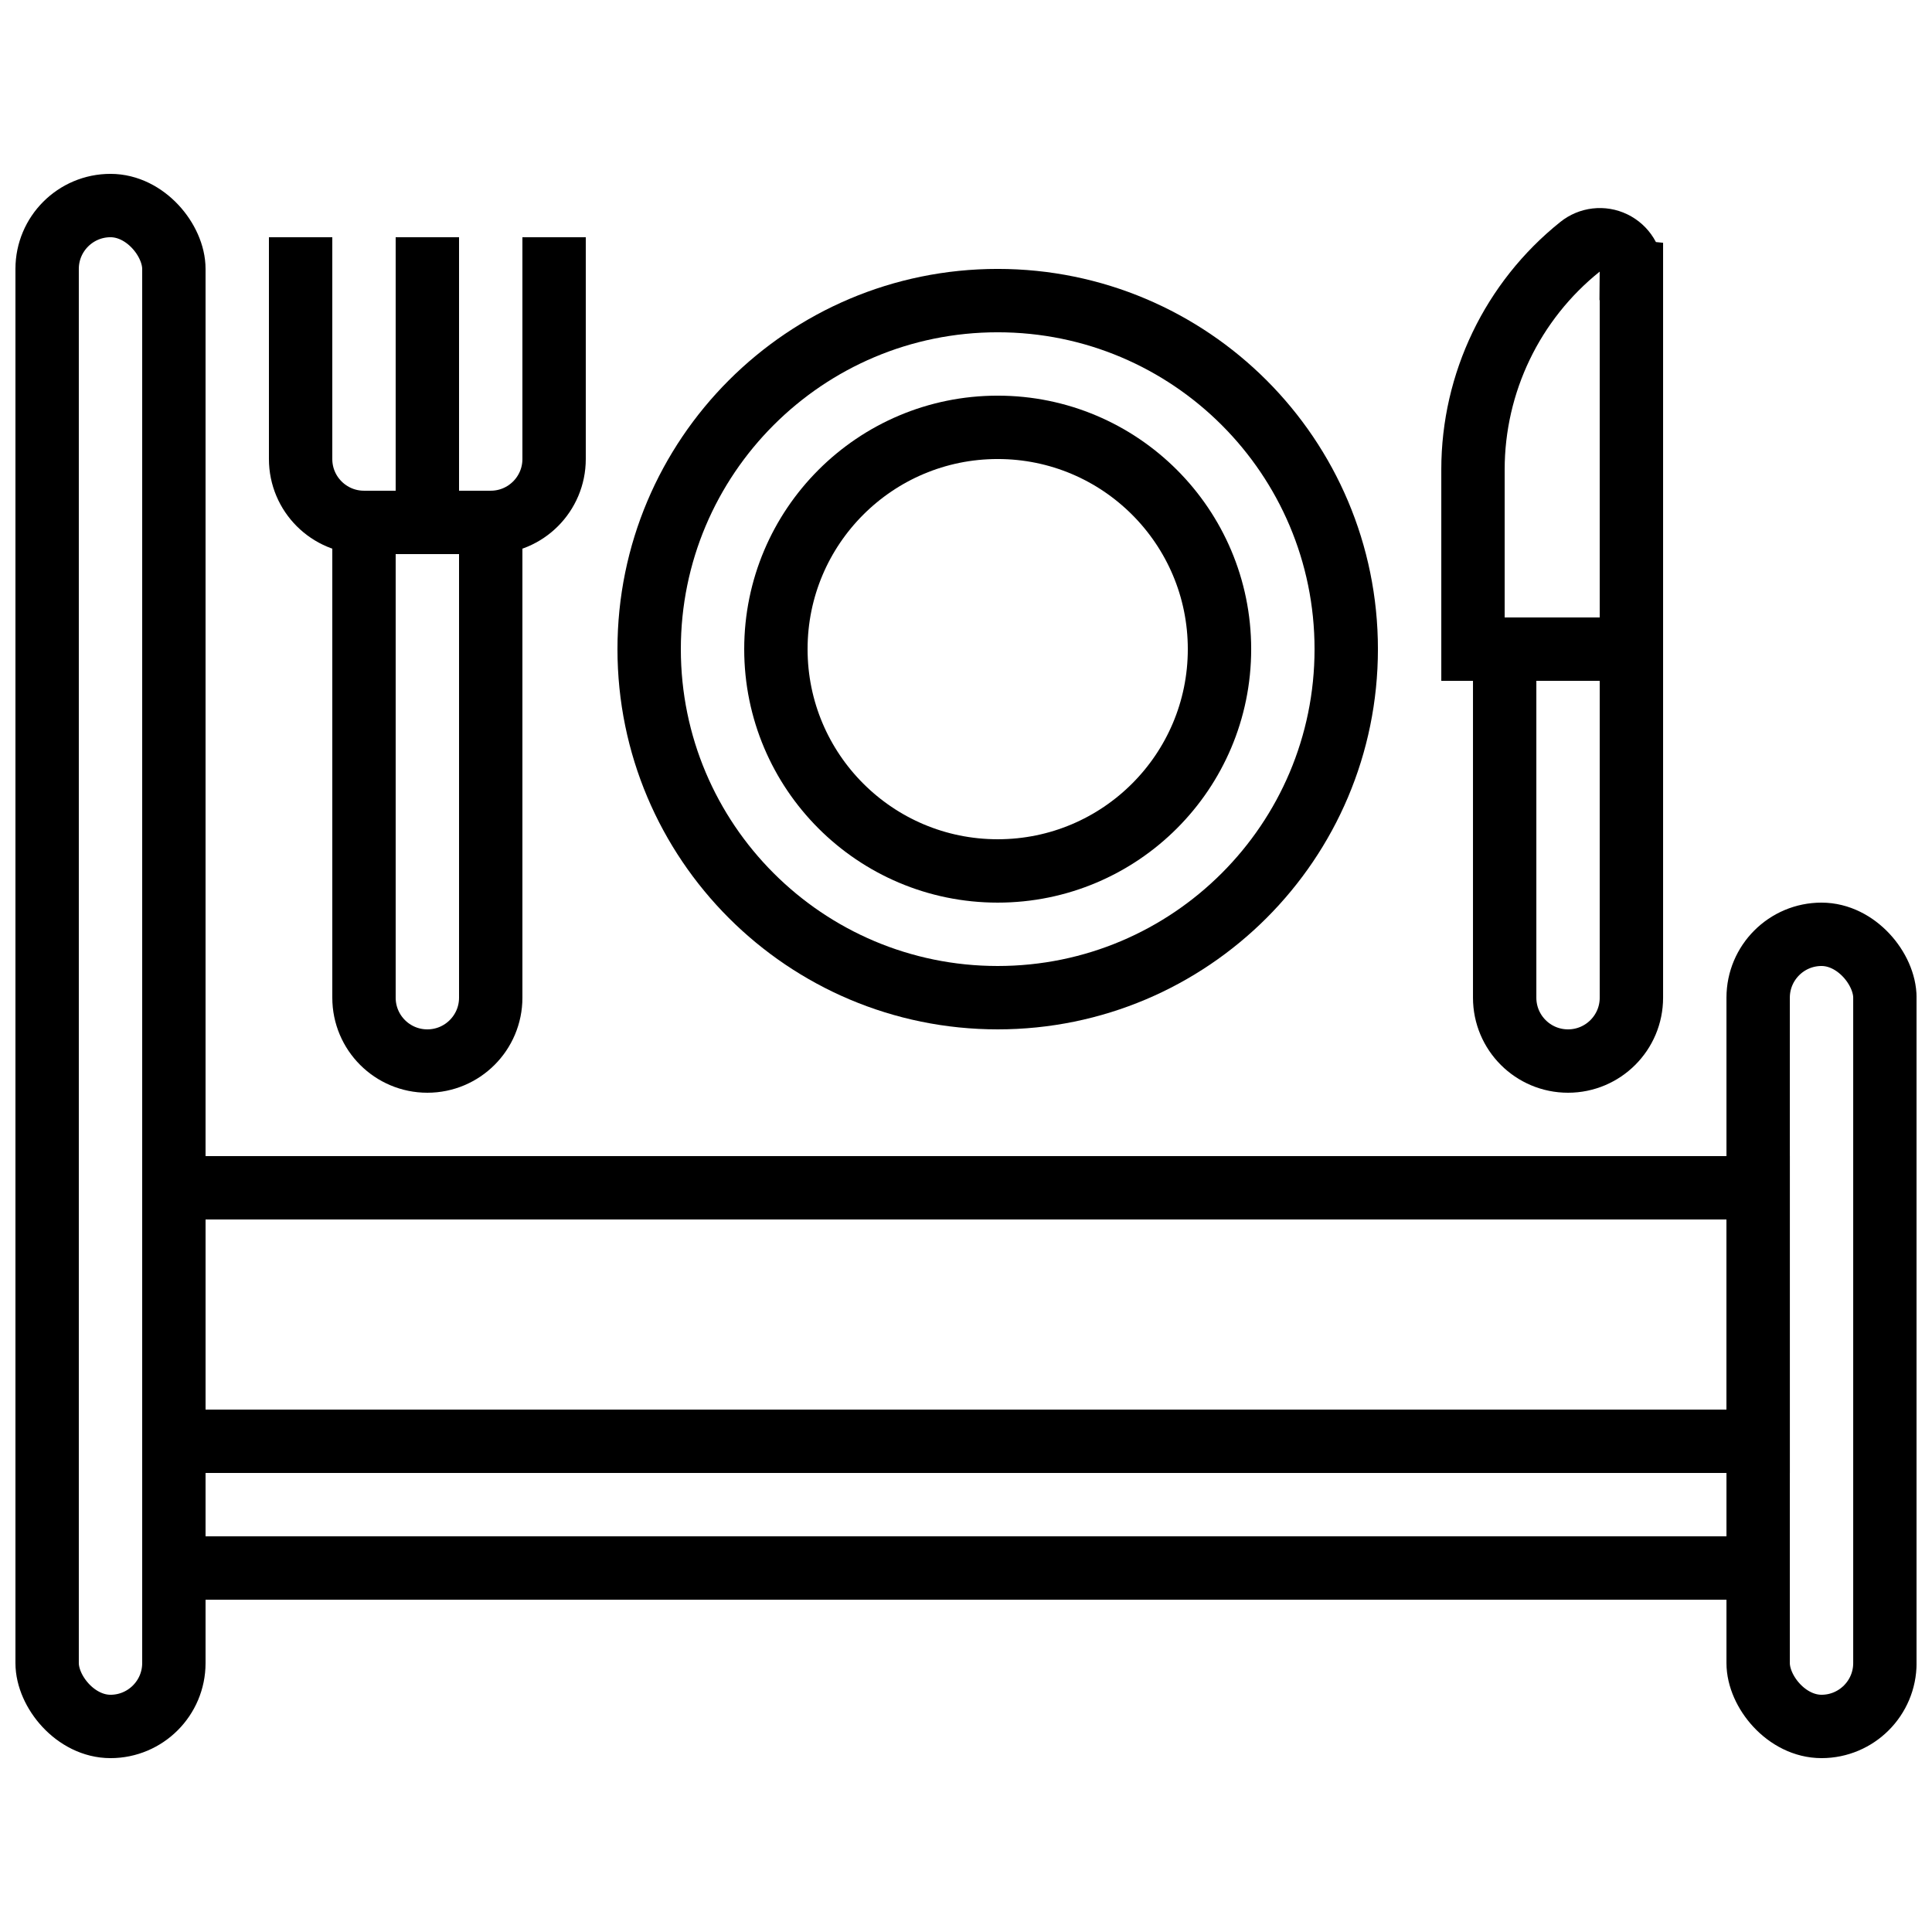
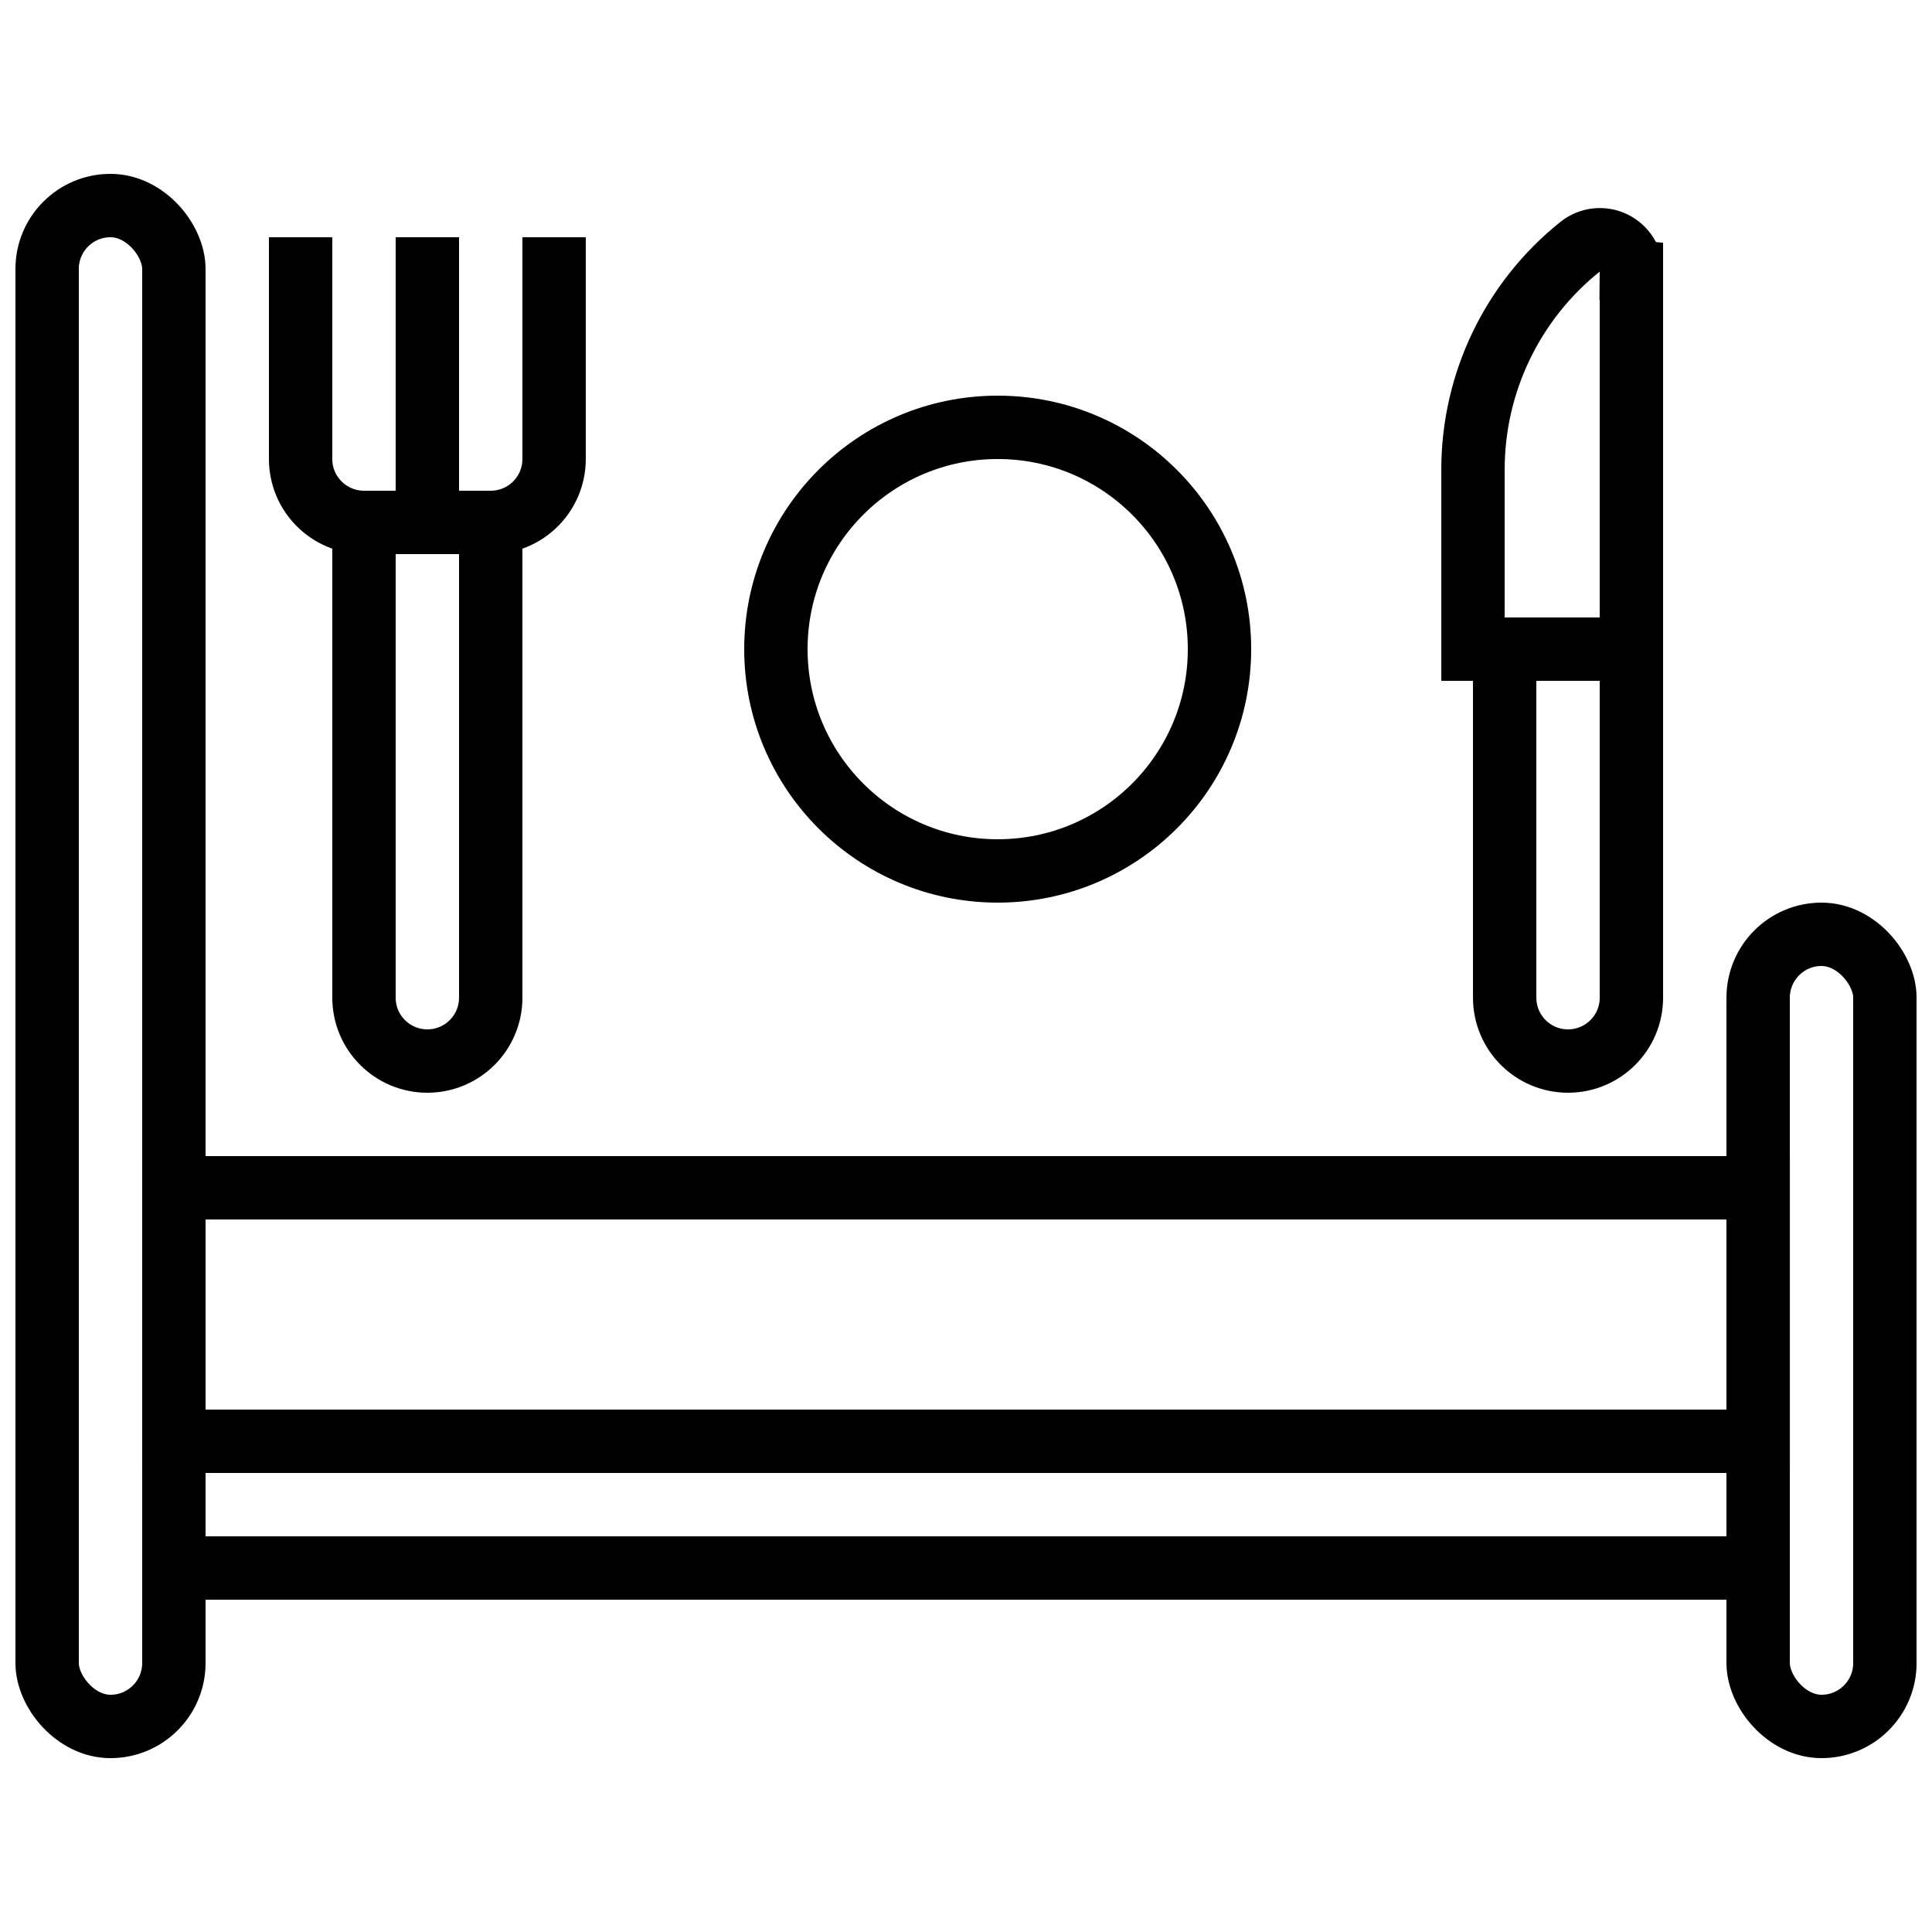
<svg xmlns="http://www.w3.org/2000/svg" width="800px" height="800px" version="1.1" viewBox="144 144 512 512">
  <defs>
    <clipPath id="f">
      <path d="m148.09 148.09h137.91v503.81h-137.91z" />
    </clipPath>
    <clipPath id="e">
      <path d="m514 296h137.9v355.9h-137.9z" />
    </clipPath>
    <clipPath id="d">
-       <path d="m221 148.09h375v355.91h-375z" />
-     </clipPath>
+       </clipPath>
    <clipPath id="c">
      <path d="m439 148.09h212.9v372.91h-212.9z" />
    </clipPath>
    <clipPath id="b">
      <path d="m148.09 187h221.91v334h-221.91z" />
    </clipPath>
    <clipPath id="a">
      <path d="m148.09 148.09h237.91v229.91h-237.91z" />
    </clipPath>
  </defs>
  <g clip-path="url(#f)">
    <path transform="matrix(8.397 0 0 8.397 156.49 198.47)" d="m2 2.2153e-4c1.104 0 2 1.104 2 2v44c0 1.104-0.896 2-2 2s-2-1.104-2-2v-44c0-1.104 0.896-2 2-2z" fill="none" stroke="#000000" stroke-width="2" />
  </g>
  <g clip-path="url(#e)">
    <path transform="matrix(8.397 0 0 8.397 156.49 198.47)" d="m56 23c1.104 0 2 1.104 2 2v21c0 1.104-0.896 2-2 2-1.104 0-2-1.104-2-2v-21c0-1.104 0.896-2 2-2z" fill="none" stroke="#000000" stroke-width="2" />
  </g>
  <path transform="matrix(8.397 0 0 8.397 156.49 198.47)" d="m4 31h50v8h-50z" fill="none" stroke="#000000" stroke-width="2" />
  <path transform="matrix(8.397 0 0 8.397 156.49 198.47)" d="m4 43h50" fill="none" stroke="#000000" stroke-width="2" />
  <g clip-path="url(#d)">
    <path transform="matrix(8.397 0 0 8.397 156.49 198.47)" d="m41 14c0 6.075-4.925 11-11 11s-11-4.925-11-11c0-6.075 4.925-11 11-11s11 4.925 11 11" fill="none" stroke="#000000" stroke-width="2" />
  </g>
  <path transform="matrix(8.397 0 0 8.397 156.49 198.47)" d="m37 14c0 3.866-3.134 7-7 7s-7-3.134-7-7c0-3.866 3.134-7 7-7s7 3.134 7 7" fill="none" stroke="#000000" stroke-width="2" />
  <g clip-path="url(#c)">
    <path transform="matrix(8.397 0 0 8.397 156.49 198.47)" d="m50 2.08v22.92c0 1.105-0.896 2-2 2-1.105 0-2-0.895-2-2v-11h-1v-5.67c0.001-2.735 1.245-5.321 3.38-7.03 0.299-0.241 0.71-0.289 1.056-0.122 0.346 0.167 0.566 0.518 0.563 0.902z" fill="none" stroke="#000000" stroke-width="2" />
  </g>
  <g clip-path="url(#b)">
    <path transform="matrix(8.397 0 0 8.397 156.49 198.47)" d="m14 10v15c0 1.105-0.896 2-2 2-1.105 0-2-0.895-2-2v-15z" fill="none" stroke="#000000" stroke-width="2" />
  </g>
  <path transform="matrix(8.397 0 0 8.397 156.49 198.47)" d="m50 14h-4" fill="none" stroke="#000000" stroke-width="2" />
  <path transform="matrix(8.397 0 0 8.397 156.49 198.47)" d="m12 10v-9" fill="none" stroke="#000000" stroke-width="2" />
  <g clip-path="url(#a)">
    <path transform="matrix(8.397 0 0 8.397 156.49 198.47)" d="m8 1v7c0 1.105 0.896 2 2 2h4c1.104 0 2-0.895 2-2v-7" fill="none" stroke="#000000" stroke-width="2" />
  </g>
</svg>